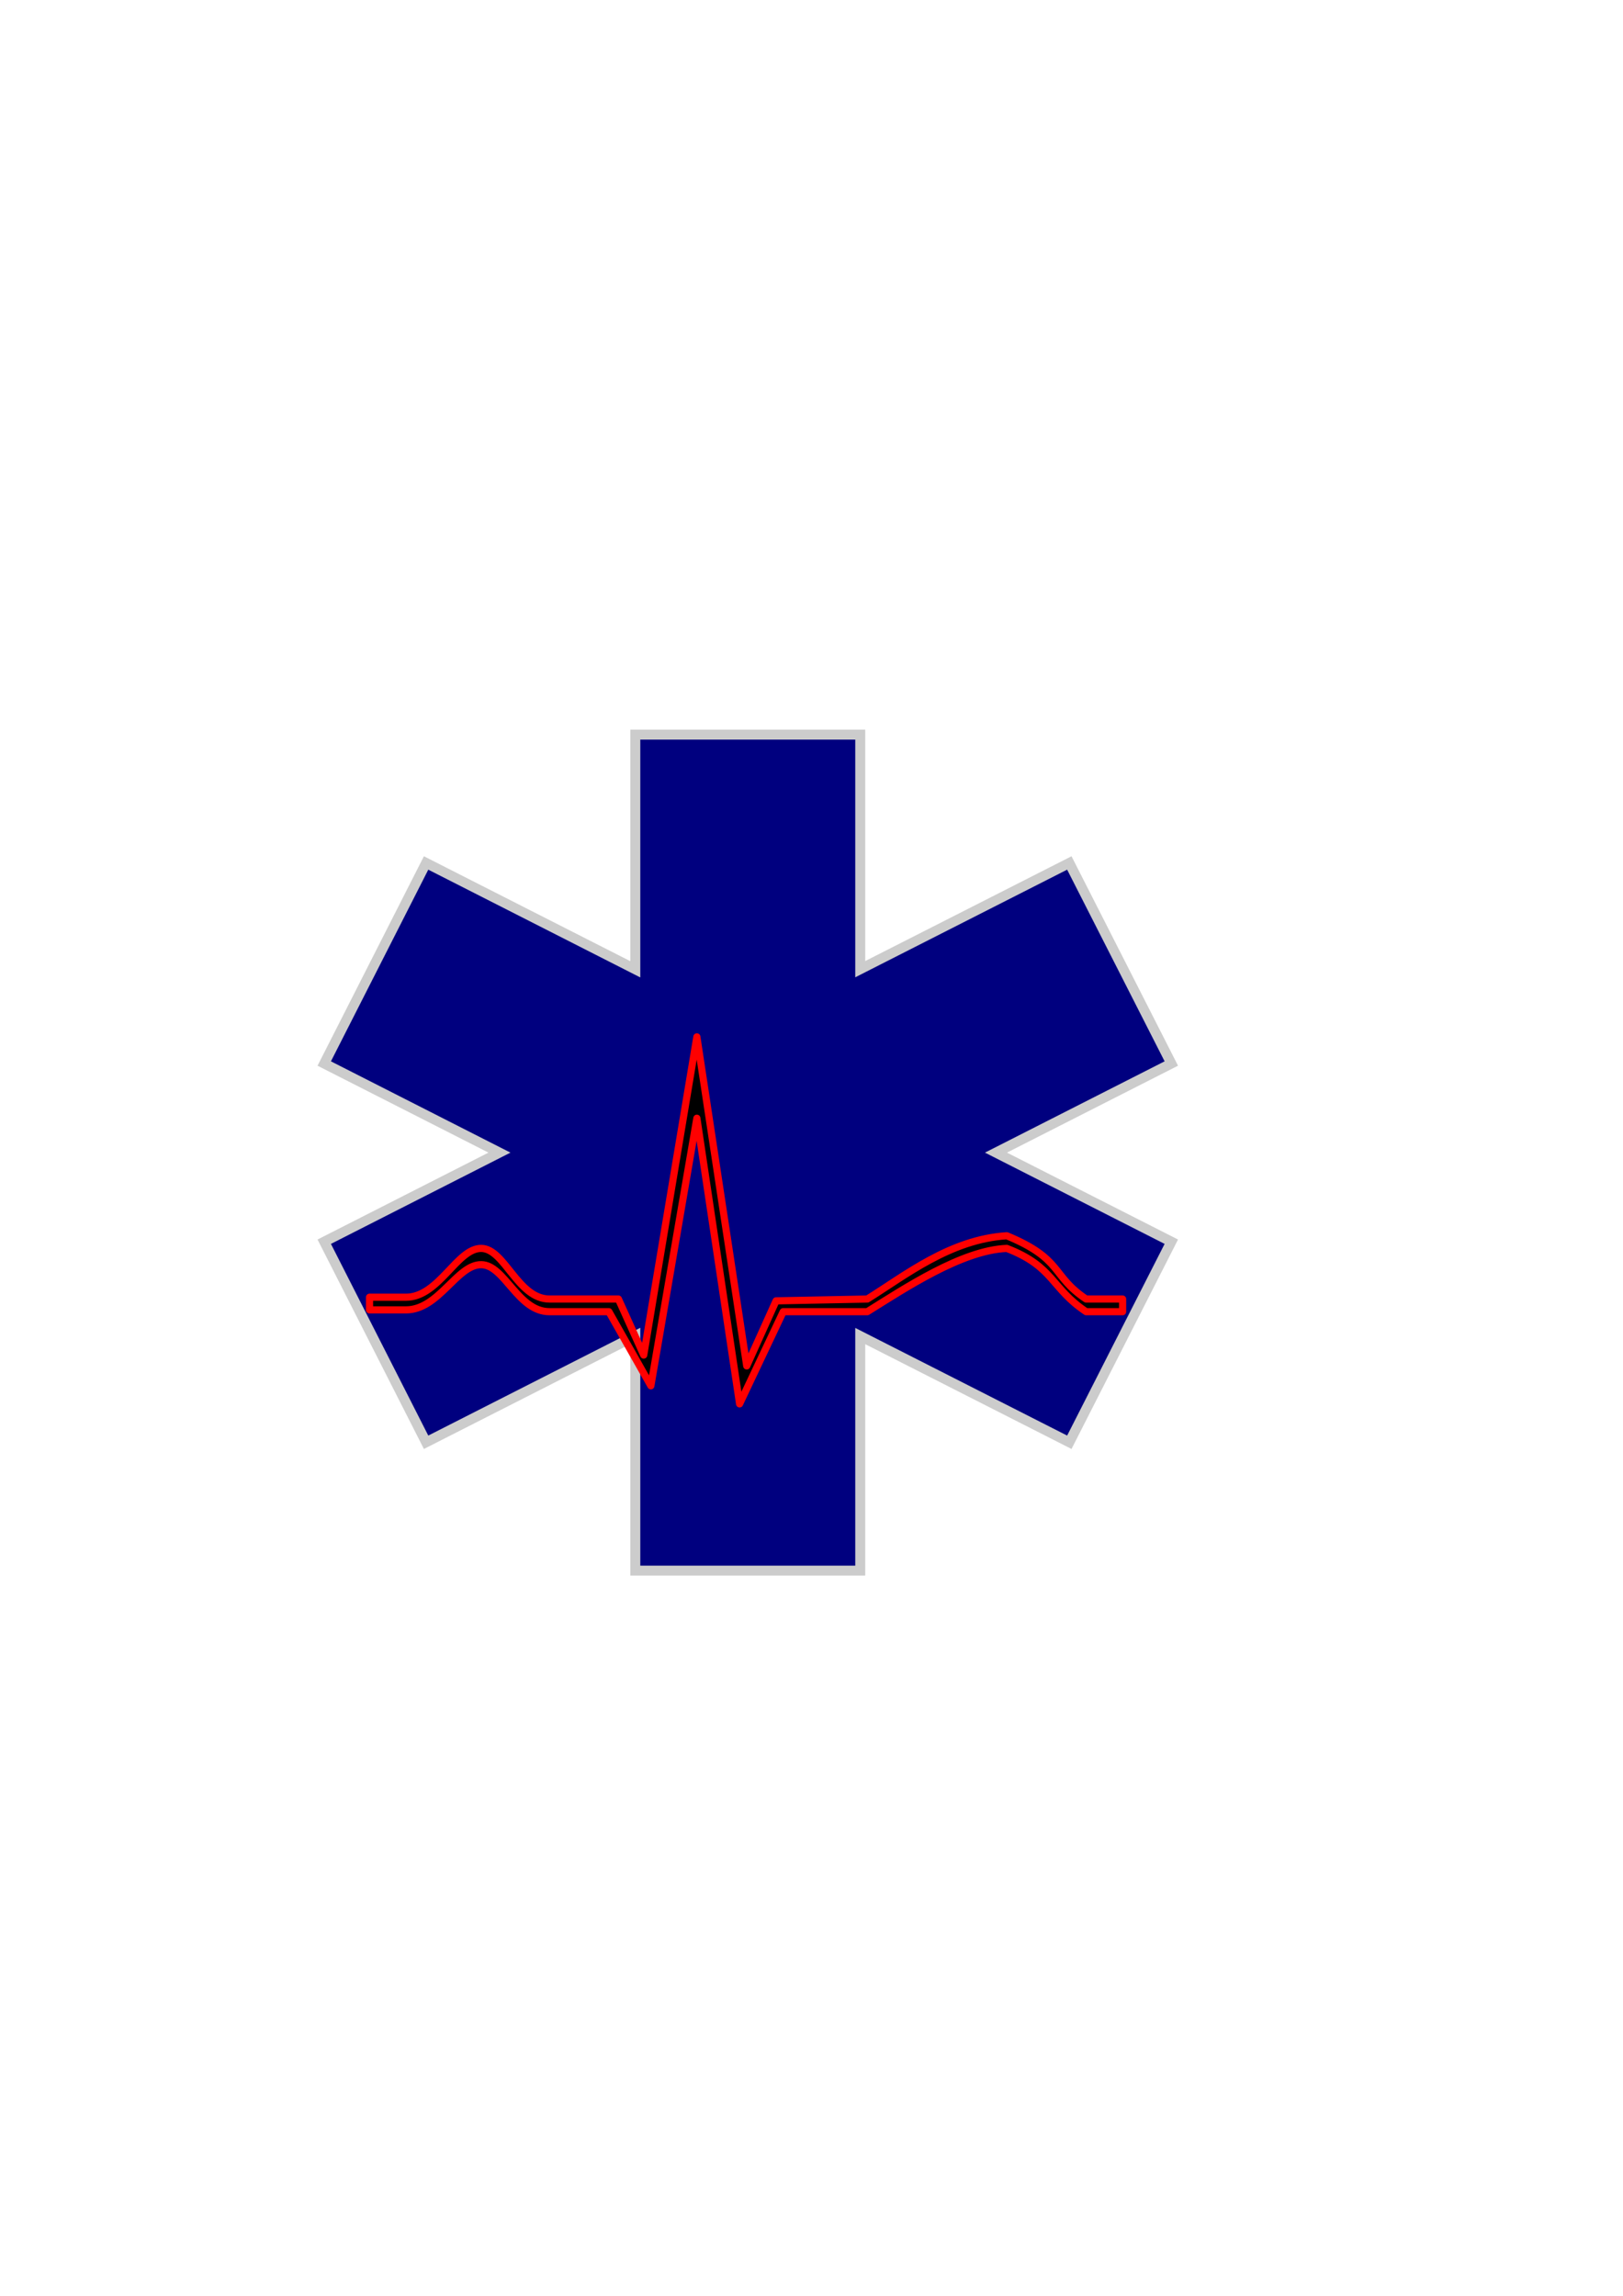
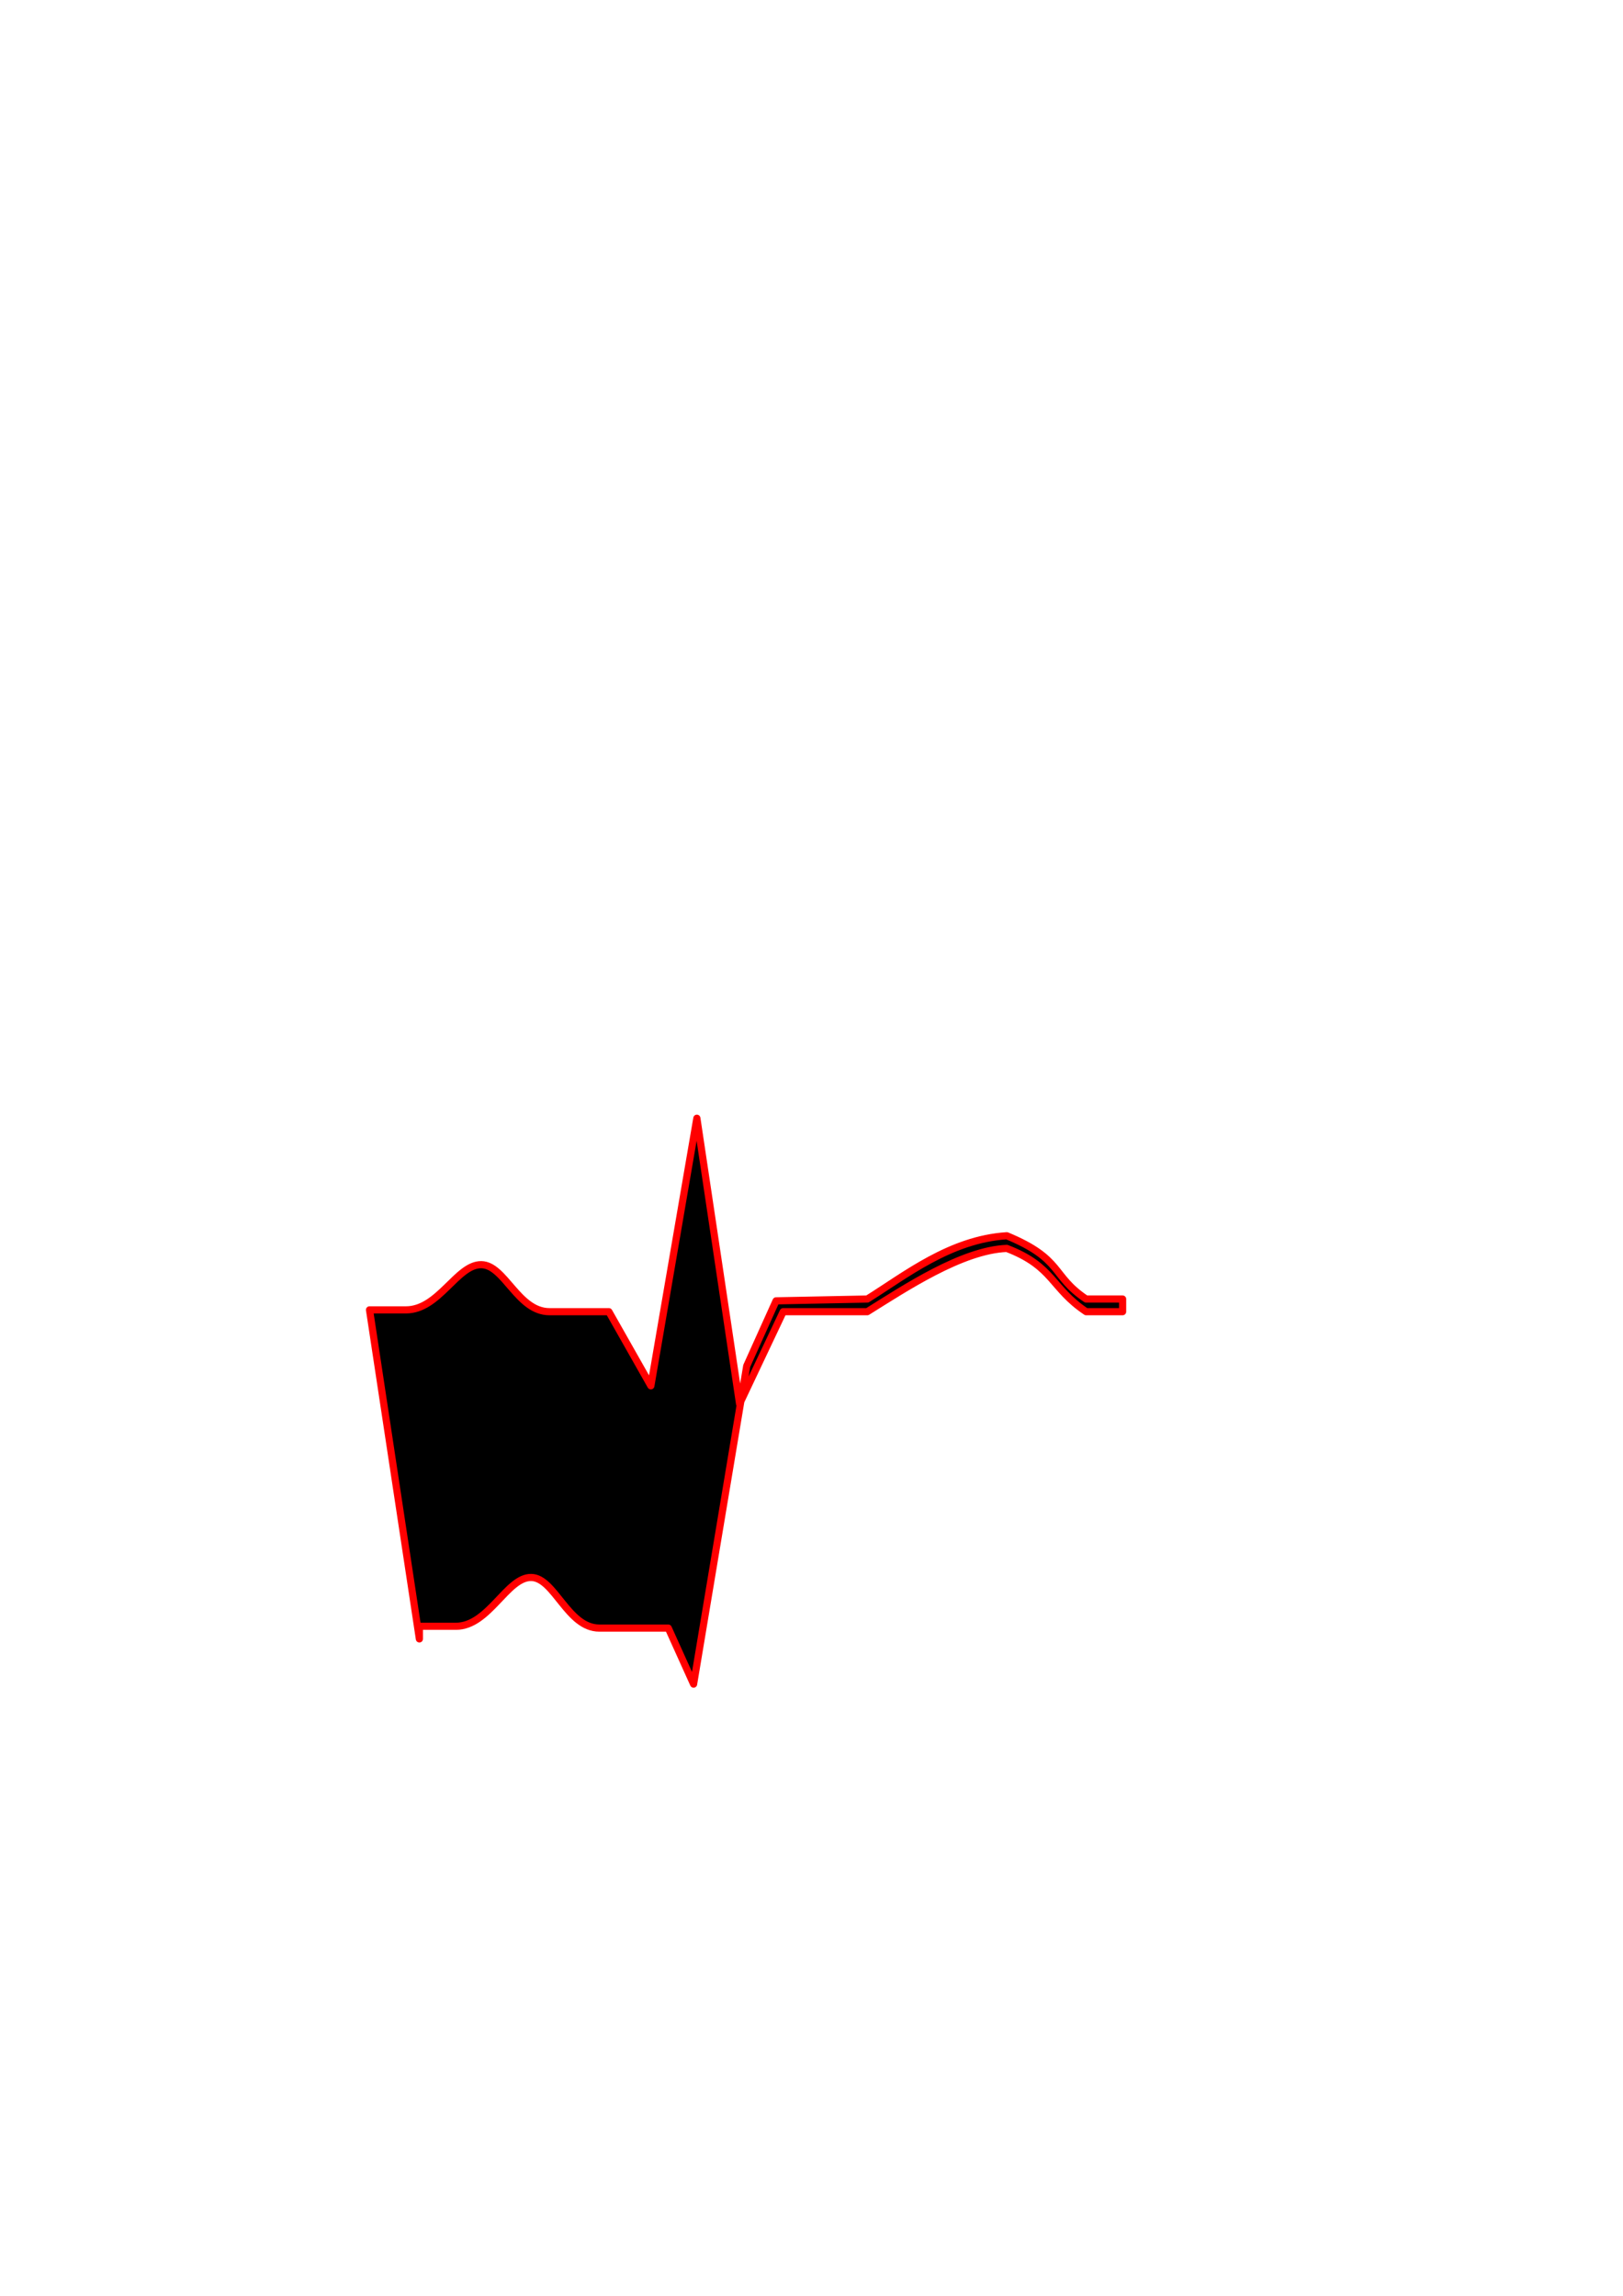
<svg xmlns="http://www.w3.org/2000/svg" xmlns:xlink="http://www.w3.org/1999/xlink" width="793.701" height="1122.52">
  <title>EMT</title>
  <defs>
    <linearGradient id="linearGradient658">
      <stop id="stop659" offset="0" stop-color="#de0000" />
      <stop id="stop660" offset="1" stop-color="#ffffff" />
    </linearGradient>
    <linearGradient id="linearGradient654">
      <stop id="stop655" offset="0" stop-color="#000" />
      <stop id="stop656" offset="1" stop-color="#fff" />
    </linearGradient>
    <radialGradient cx="0.74" cy="0.282" fx="0.74" fy="0.282" id="radialGradient657" r="0.5" xlink:href="#linearGradient658" />
    <linearGradient id="linearGradient661" x1="0.786" x2="-0.076" xlink:href="#linearGradient658" y1="0.389" y2="0.443" />
    <linearGradient id="linearGradient662" x1="0.329" x2="0.052" xlink:href="#linearGradient658" y1="0.325" y2="0.675" />
  </defs>
  <g>
    <title>Layer 1</title>
-     <path _idv_element_hash="15418992" d="m158.563,520l85.687,43.563l-85.687,43.562l49.812,98.063l102.313,-52l0,114.75l110,0l0,-114.688l102.25,51.938l49.875,-98.063l-85.75,-43.562l85.75,-43.563l-49.875,-98.062l-102.25,51.937l0,-114.687l-110,0l0,114.75l-102.313,-52l-49.812,98.062z" id="path640" stroke-width="4.875" stroke="#cccccc" fill-rule="evenodd" fill="#00007f" />
-     <path _idv_element_hash="15419600" d="m180.704,640.455l17.836,0c16.145,0 24.919,-22.25 36.836,-22.1c11.476,0.144 17.795,22.984 33.342,22.984l29.047,0l20.53,36.245l22.495,-130.834l20.893,139.674l21.33,-45.085l41.132,0c18.466,-11.492 46.252,-30.057 68.212,-30.941c23.029,8.84 21.597,19.448 38.802,30.941l17.836,0l0,-6.188l-17.836,0c-17.205,-11.492 -11.114,-19.448 -38.802,-30.941c-27.785,1.768 -49.746,19.448 -68.212,30.941l-44.626,0.884l-14.341,31.824l-24.388,-160.891l-25.989,155.586l-12.376,-27.404l-33.706,0c-15.547,0 -21.867,-24.608 -33.342,-24.753c-11.917,-0.15 -20.691,23.868 -36.836,23.868l-17.836,0l0,6.188z" id="path634" stroke-linejoin="round" stroke-linecap="round" stroke-width="3.501" stroke="#ff0000" fill-rule="evenodd" fill="#000000" />
+     <path _idv_element_hash="15419600" d="m180.704,640.455l17.836,0c16.145,0 24.919,-22.25 36.836,-22.1c11.476,0.144 17.795,22.984 33.342,22.984l29.047,0l20.53,36.245l22.495,-130.834l20.893,139.674l21.33,-45.085l41.132,0c18.466,-11.492 46.252,-30.057 68.212,-30.941c23.029,8.84 21.597,19.448 38.802,30.941l17.836,0l0,-6.188l-17.836,0c-17.205,-11.492 -11.114,-19.448 -38.802,-30.941c-27.785,1.768 -49.746,19.448 -68.212,30.941l-44.626,0.884l-14.341,31.824l-25.989,155.586l-12.376,-27.404l-33.706,0c-15.547,0 -21.867,-24.608 -33.342,-24.753c-11.917,-0.15 -20.691,23.868 -36.836,23.868l-17.836,0l0,6.188z" id="path634" stroke-linejoin="round" stroke-linecap="round" stroke-width="3.501" stroke="#ff0000" fill-rule="evenodd" fill="#000000" />
  </g>
</svg>